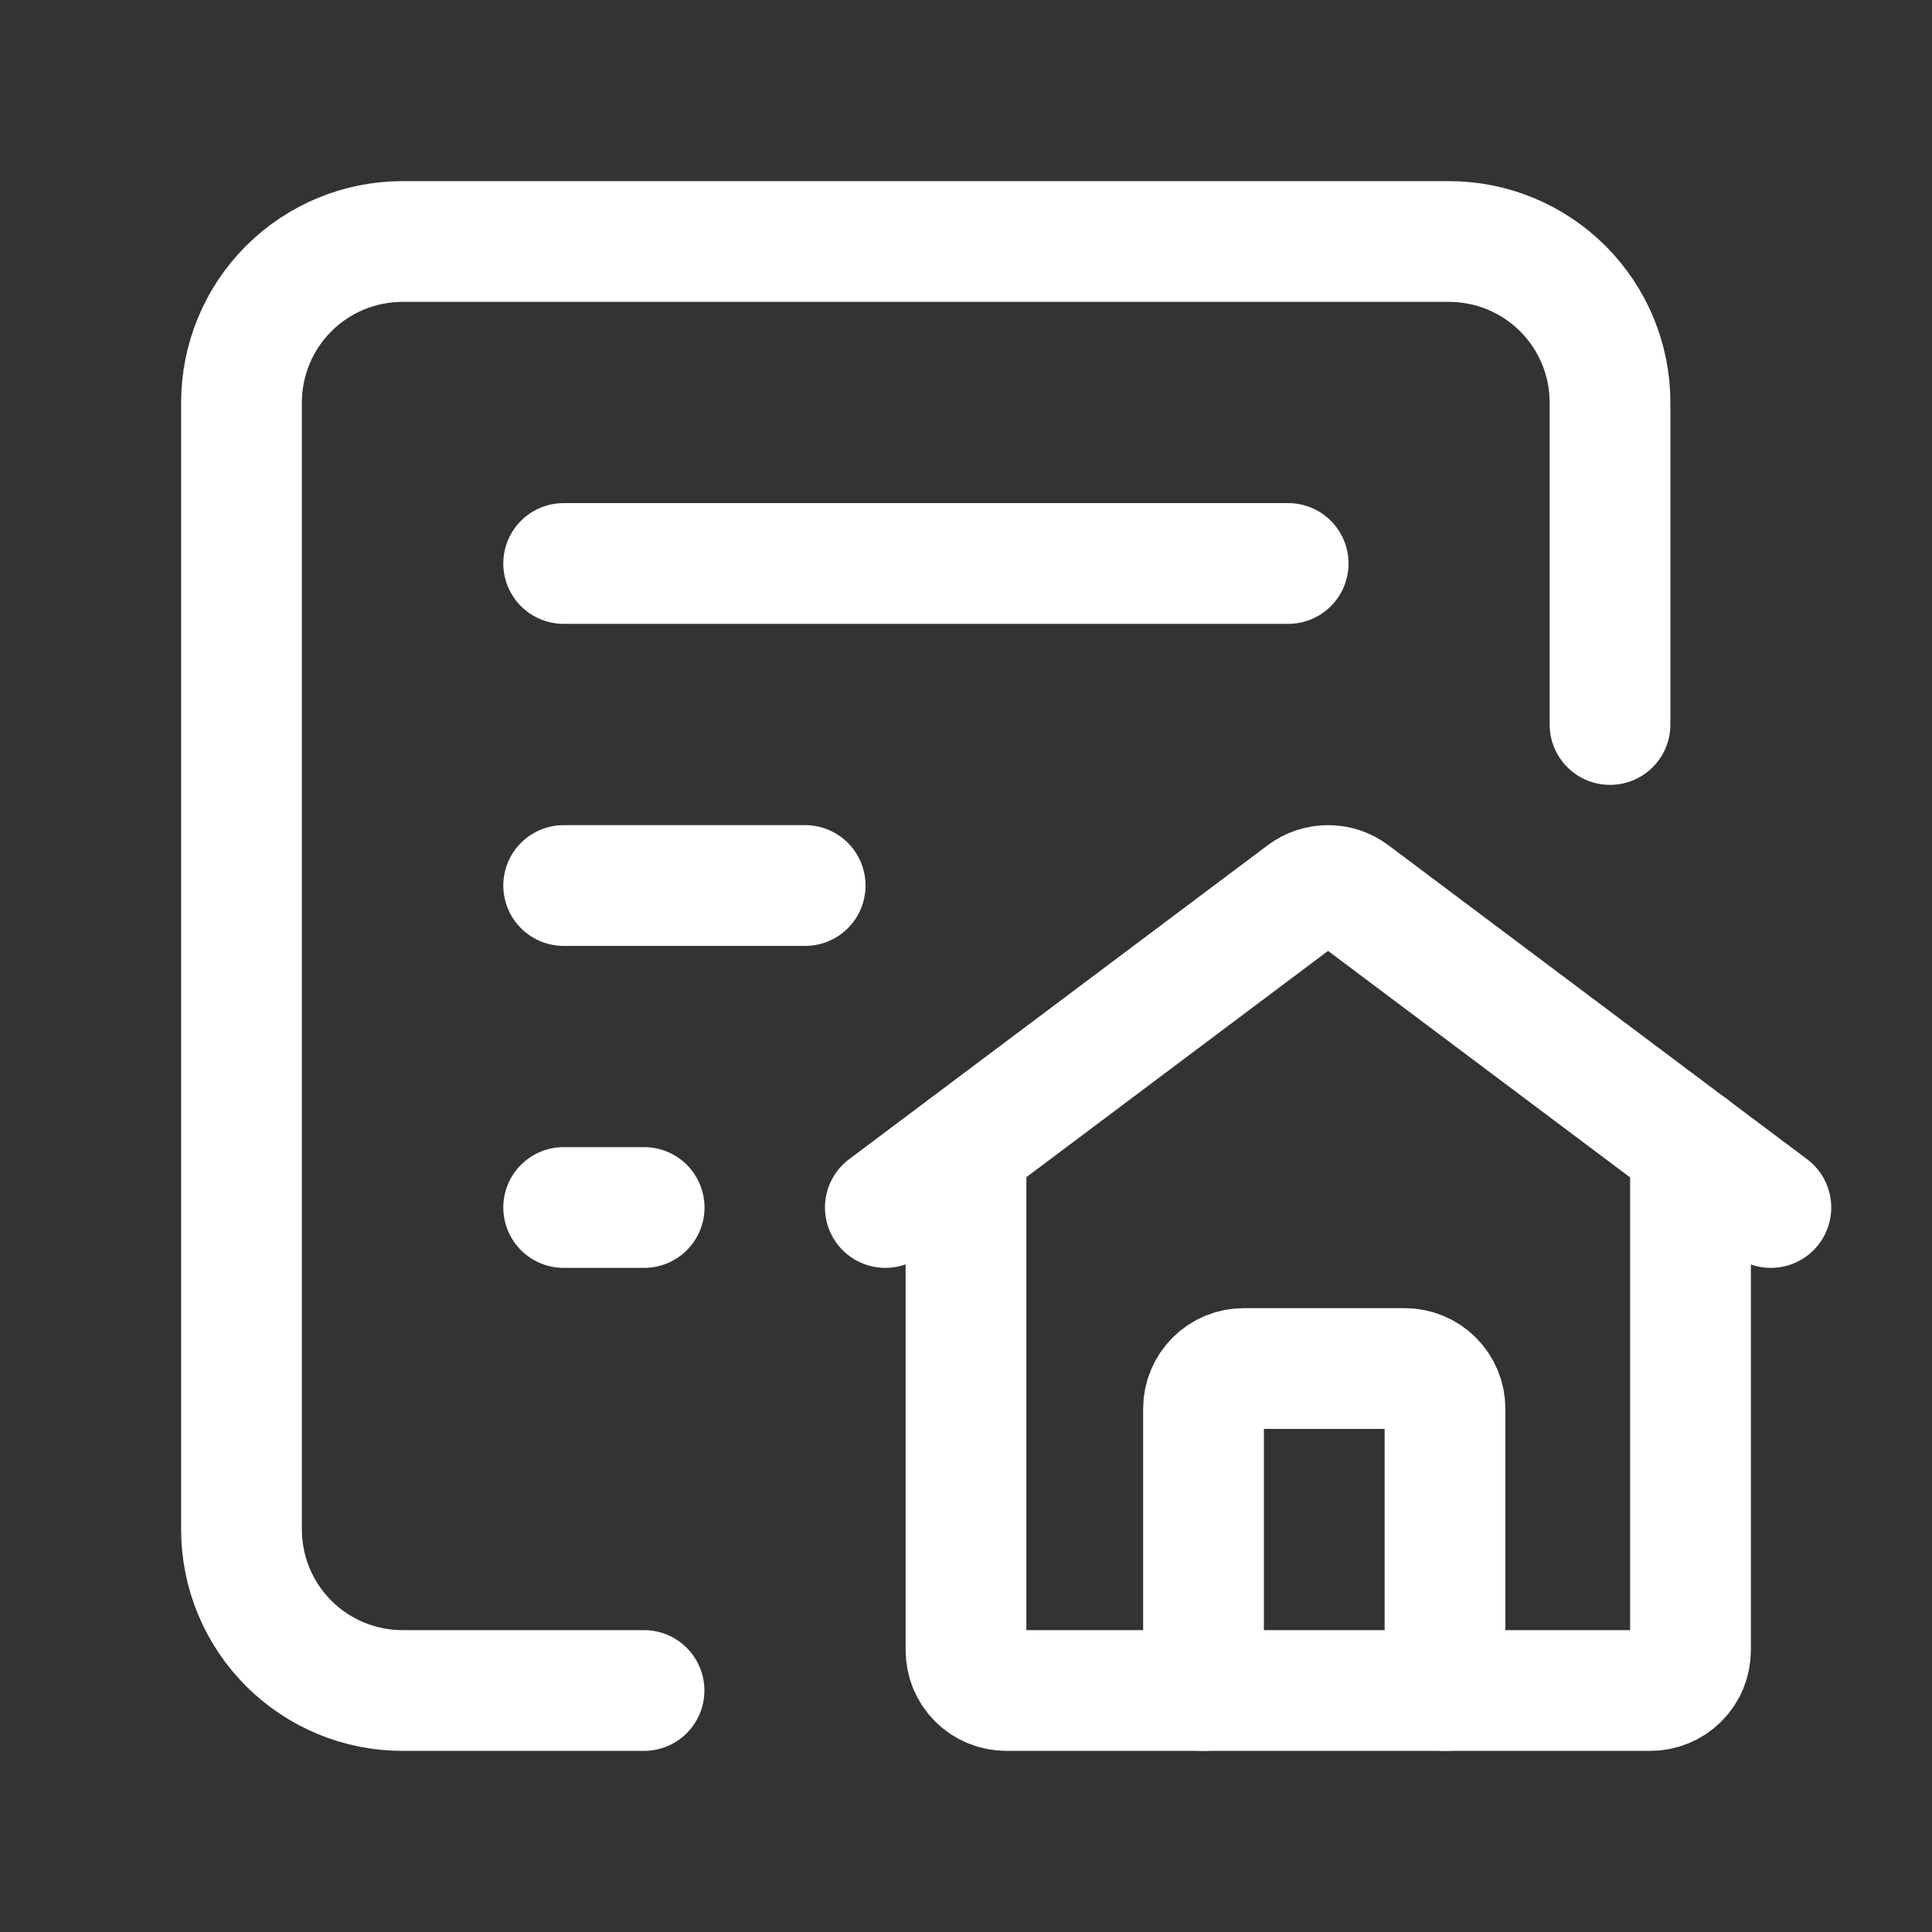
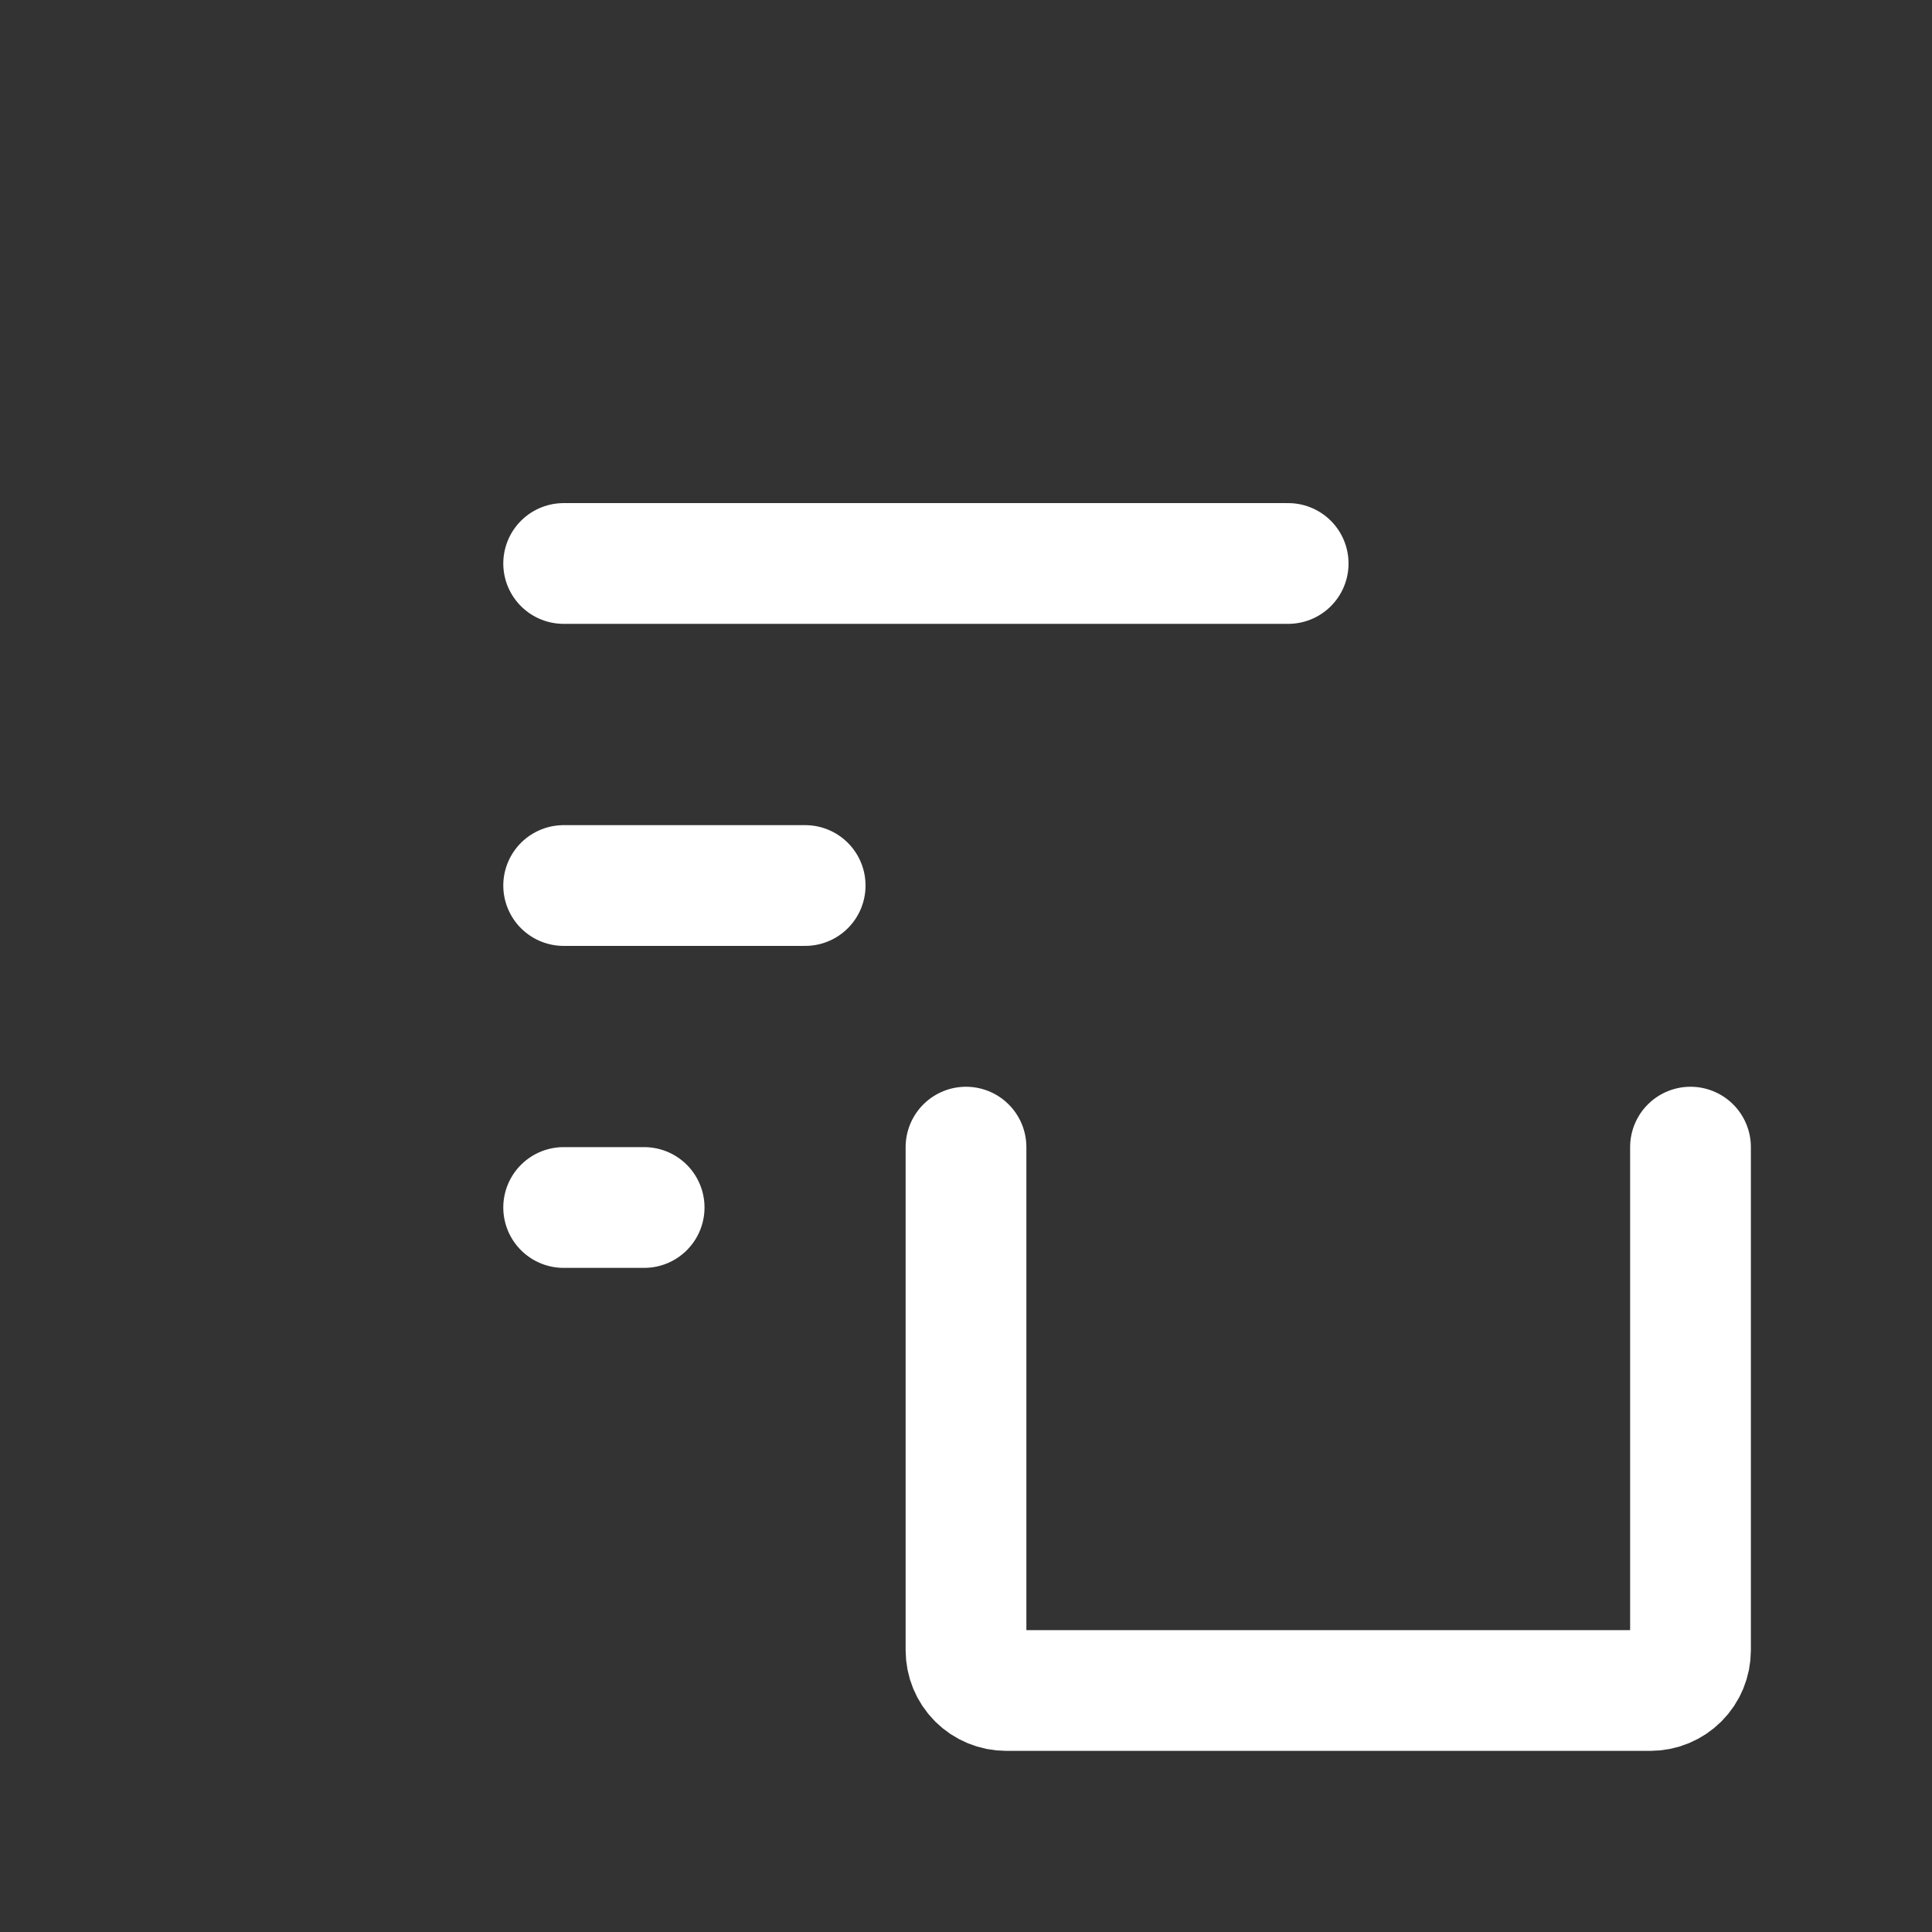
<svg xmlns="http://www.w3.org/2000/svg" width="32" height="32" viewBox="0 0 32 32" fill="none">
  <rect x="0" y="0" width="32" height="32" fill="#333333" stroke="none" />
  <g clip-path="url(#clip0_42_1176)">
-     <path d="M26.667 12V6.667C26.667 5.959 26.386 5.281 25.886 4.781C25.386 4.281 24.707 4 24 4H6.667C5.959 4 5.281 4.281 4.781 4.781C4.281 5.281 4 5.959 4 6.667V25.333C4 26.041 4.281 26.719 4.781 27.219C5.281 27.719 5.959 28 6.667 28H10.667" stroke="white" stroke-width="2" stroke-linecap="round" stroke-linejoin="round" />
    <path d="M9.336 9.333H21.336" stroke="white" stroke-width="2" stroke-linecap="round" stroke-linejoin="round" />
    <path d="M9.336 14.667H13.336" stroke="white" stroke-width="2" stroke-linecap="round" stroke-linejoin="round" />
    <path d="M9.336 20H10.669" stroke="white" stroke-width="2" stroke-linecap="round" stroke-linejoin="round" />
    <path d="M16 19V27.333C16 27.51 16.07 27.68 16.195 27.805C16.32 27.93 16.49 28 16.667 28H27.333C27.51 28 27.68 27.93 27.805 27.805C27.93 27.68 28 27.51 28 27.333V19" stroke="white" stroke-width="2" stroke-linecap="round" stroke-linejoin="round" />
-     <path d="M23.934 28V23.333C23.934 23.157 23.863 22.987 23.738 22.862C23.613 22.737 23.444 22.667 23.267 22.667H20.6C20.423 22.667 20.254 22.737 20.129 22.862C20.004 22.987 19.934 23.157 19.934 23.333V28" stroke="white" stroke-width="2" stroke-linecap="round" stroke-linejoin="round" />
-     <path d="M29.331 20L22.397 14.8C22.282 14.713 22.142 14.667 21.997 14.667C21.853 14.667 21.713 14.713 21.597 14.8L14.664 20" stroke="white" stroke-width="2" stroke-linecap="round" stroke-linejoin="round" />
  </g>
  <defs>
    <clipPath id="clip0_42_1176">
      <rect width="32" height="32" fill="white" />
    </clipPath>
  </defs>
</svg>